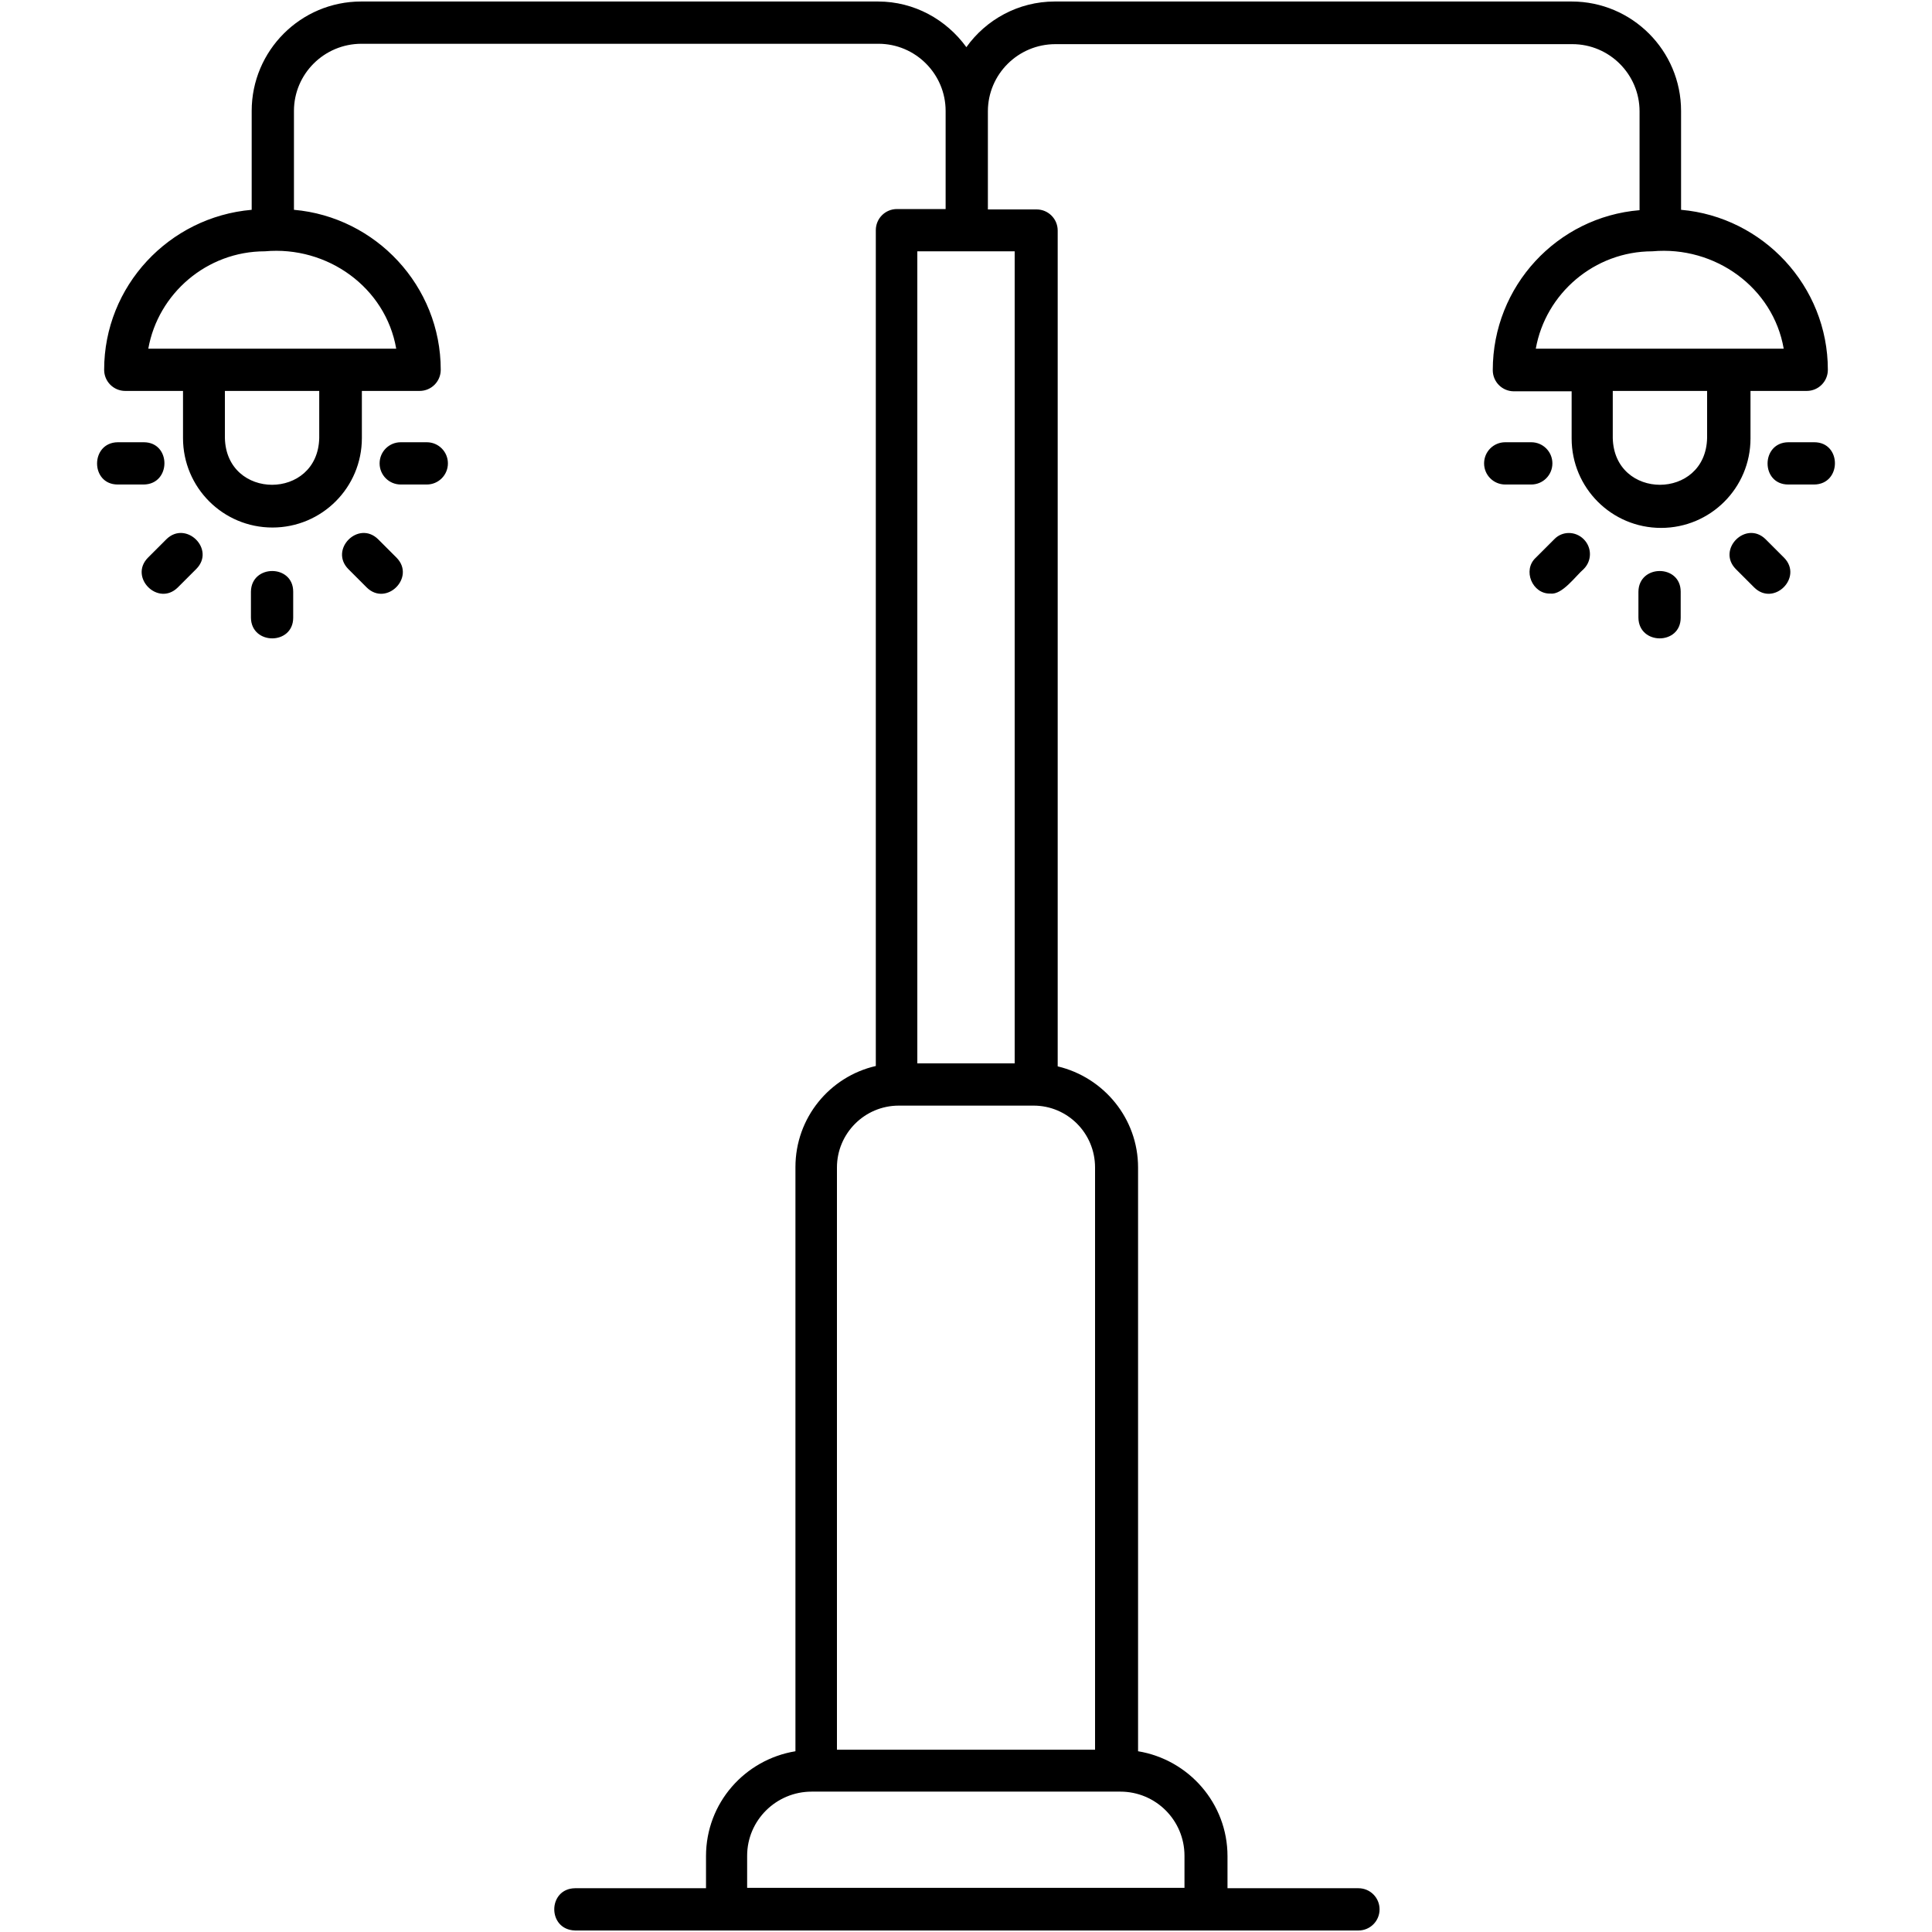
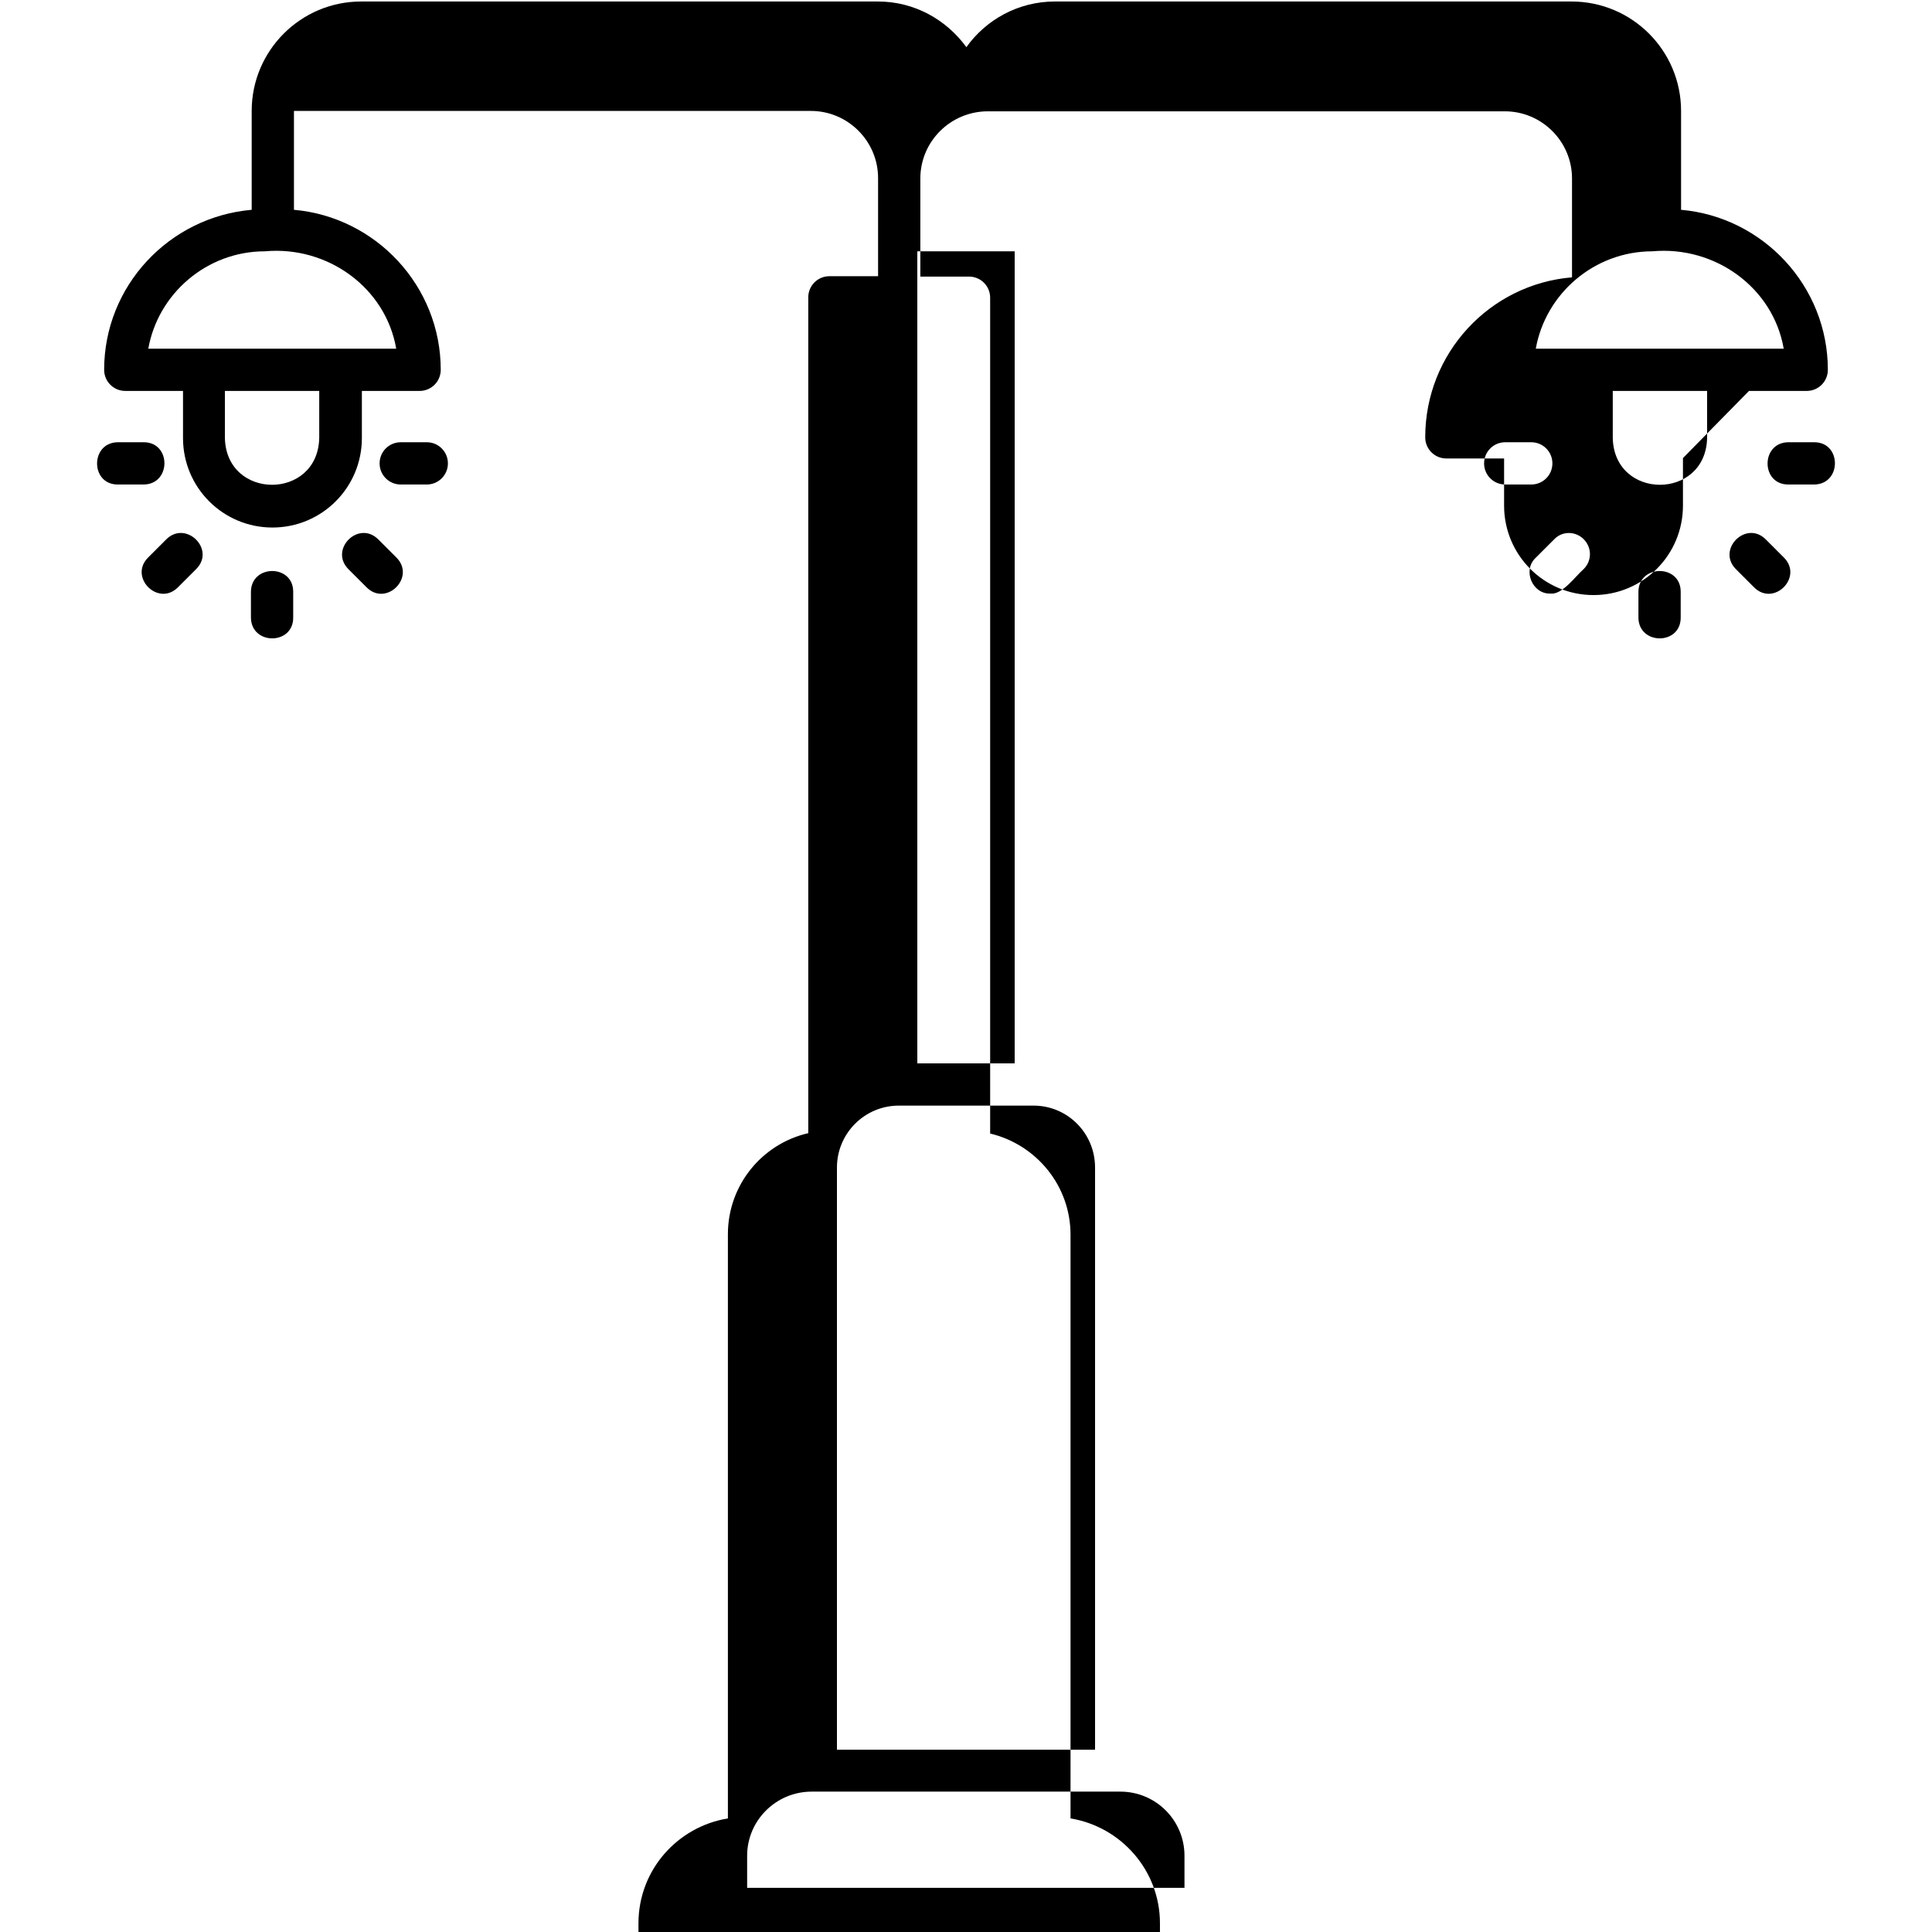
<svg xmlns="http://www.w3.org/2000/svg" id="Layer_1" viewBox="0 0 512 512">
-   <path d="m463.5 103.6h15.3c3.1 0 5.6-2.5 5.6-5.6 0-22.2-17.2-40.5-38.9-42.4v-26.2c0-16-13-29-29-29h-137c-9.6 0-18.2 4.8-23.4 12.1-5.3-7.3-13.8-12.1-23.4-12.1h-137c-16 0-29 13-29 29v26.2c-21.9 1.9-39.1 20.2-39.1 42.4 0 3.1 2.5 5.6 5.6 5.6h15.3v12.5c0 13.1 10.6 23.7 23.7 23.7s23.7-10.6 23.7-23.7v-12.5h15.3c3.1 0 5.6-2.5 5.6-5.6 0-22.2-17.2-40.5-38.9-42.4v-26.2c0-9.8 8-17.8 17.9-17.8h137c9.8 0 17.8 8 17.8 17.8v26h-12.9c-3.1 0-5.6 2.5-5.6 5.6v221.5c-12.2 2.8-21.3 13.7-21.3 26.8v154.8c-13.4 2.2-23.7 13.7-23.7 27.8v8.5h-34.7c-7.3.1-7.4 11 0 11.2h207.6c3.1 0 5.6-2.5 5.6-5.6s-2.5-5.6-5.6-5.6h-34.7v-8.5c0-14-10.3-25.6-23.7-27.8v-154.7c0-13-9.1-23.9-21.3-26.8v-221.5c0-3.1-2.5-5.6-5.6-5.6h-12.9v-26c0-9.8 8-17.8 17.9-17.8h137c9.8 0 17.8 8 17.8 17.8v26.2c-21.8 1.8-38.9 20.1-38.9 42.4 0 3.1 2.5 5.6 5.6 5.6h15.3v12.5c0 13.1 10.6 23.7 23.7 23.7s23.7-10.6 23.7-23.7v-12.6zm-378.9 12.5c-.4 16.5-24.6 16.5-25 0v-12.5h25zm20.4-23.7h-65.7c2.6-14.6 15.5-25.8 30.9-25.8 16.6-1.5 32 9.6 34.8 25.8zm191.9 382.4c9.4 0 17 7.6 17 17v8.5h-115.9v-8.5c0-9.4 7.7-17 17.1-17zm-6.7-165.4v154.3h-68.4v-154.3c0-9 7.3-16.4 16.4-16.4h35.7c9 0 16.3 7.3 16.3 16.4zm-21.3-242.8v215.2h-25.8v-215.2zm183.5 49.5c-.4 16.5-24.6 16.5-25 0v-12.5h25zm-45.4-23.7c2.6-14.6 15.5-25.8 30.9-25.8 16.6-1.5 32 9.6 34.8 25.8zm-355 58.4s-4.9 4.9-4.9 4.9c-5.2 5.1-13-2.7-7.9-7.9l4.9-4.9c5.2-5.1 13.1 2.7 7.9 7.9zm-13.9-22.4h-6.9c-7.3 0-7.3-11.1 0-11.2h6.9c7.3 0 7.3 11.1 0 11.2zm80.6-5.6c0 3.1-2.5 5.6-5.6 5.6h-6.9c-3.1 0-5.6-2.5-5.6-5.6s2.5-5.6 5.6-5.6h6.9c3.1 0 5.6 2.5 5.6 5.6zm-13.6 25c5.1 5.2-2.7 13-7.9 7.9 0 0-4.9-4.9-4.9-4.9-5.1-5.2 2.7-13 7.9-7.9 0 0 4.9 4.9 4.9 4.9zm-27.4 9v6.9c0 7.3-11.1 7.3-11.2 0v-6.9c.1-7.3 11.2-7.3 11.2 0zm342-13.9c2.2 2.2 2.2 5.7 0 7.9-2.1 1.8-5.7 6.9-8.8 6.5-4.8.2-7.5-6.2-3.9-9.5l4.9-4.9c2.1-2.2 5.6-2.2 7.8 0zm-13.9-14.5h-6.9c-3.1 0-5.6-2.5-5.6-5.6s2.5-5.6 5.6-5.6h6.9c3.1 0 5.6 2.5 5.6 5.6s-2.5 5.6-5.6 5.6zm75 0h-6.9c-7.3 0-7.3-11.1 0-11.2h6.9c7.3 0 7.3 11.1 0 11.2zm-8 19.4c5.1 5.2-2.7 13-7.9 7.9 0 0-4.9-4.9-4.9-4.9-5.1-5.2 2.7-13 7.9-7.9 0 0 4.9 4.9 4.9 4.9zm-27.4 9v6.9c0 7.3-11.1 7.3-11.2 0v-6.9c.1-7.3 11.2-7.3 11.2 0z" />
+   <path d="m463.5 103.6h15.3c3.1 0 5.6-2.5 5.6-5.6 0-22.2-17.2-40.5-38.9-42.4v-26.2c0-16-13-29-29-29h-137c-9.6 0-18.2 4.8-23.4 12.1-5.3-7.3-13.8-12.1-23.4-12.1h-137c-16 0-29 13-29 29v26.2c-21.9 1.9-39.1 20.2-39.1 42.4 0 3.1 2.5 5.6 5.6 5.6h15.3v12.5c0 13.1 10.6 23.7 23.7 23.7s23.7-10.6 23.7-23.7v-12.5h15.3c3.1 0 5.6-2.5 5.6-5.6 0-22.2-17.2-40.5-38.9-42.4v-26.2h137c9.8 0 17.8 8 17.8 17.8v26h-12.9c-3.1 0-5.6 2.5-5.6 5.6v221.5c-12.2 2.8-21.3 13.7-21.3 26.8v154.8c-13.4 2.2-23.7 13.7-23.7 27.8v8.5h-34.7c-7.3.1-7.4 11 0 11.2h207.6c3.1 0 5.6-2.5 5.6-5.6s-2.5-5.6-5.6-5.6h-34.7v-8.5c0-14-10.3-25.6-23.7-27.8v-154.7c0-13-9.1-23.9-21.3-26.8v-221.5c0-3.1-2.5-5.6-5.6-5.6h-12.9v-26c0-9.8 8-17.8 17.9-17.8h137c9.8 0 17.8 8 17.8 17.8v26.2c-21.8 1.8-38.9 20.1-38.9 42.4 0 3.1 2.5 5.6 5.6 5.6h15.3v12.5c0 13.1 10.6 23.7 23.7 23.7s23.7-10.6 23.7-23.7v-12.6zm-378.9 12.5c-.4 16.5-24.6 16.5-25 0v-12.5h25zm20.4-23.7h-65.7c2.6-14.6 15.5-25.8 30.9-25.8 16.6-1.5 32 9.6 34.8 25.8zm191.9 382.4c9.4 0 17 7.6 17 17v8.5h-115.9v-8.5c0-9.4 7.7-17 17.1-17zm-6.7-165.4v154.3h-68.4v-154.3c0-9 7.3-16.4 16.4-16.4h35.7c9 0 16.3 7.3 16.3 16.4zm-21.3-242.8v215.2h-25.8v-215.2zm183.5 49.5c-.4 16.5-24.6 16.5-25 0v-12.5h25zm-45.4-23.7c2.6-14.6 15.5-25.8 30.9-25.8 16.6-1.5 32 9.6 34.8 25.8zm-355 58.4s-4.9 4.9-4.9 4.9c-5.2 5.1-13-2.7-7.9-7.9l4.9-4.9c5.2-5.1 13.1 2.7 7.9 7.9zm-13.9-22.4h-6.9c-7.3 0-7.3-11.1 0-11.2h6.9c7.3 0 7.3 11.1 0 11.2zm80.6-5.6c0 3.1-2.5 5.6-5.6 5.6h-6.9c-3.1 0-5.6-2.5-5.6-5.6s2.5-5.6 5.6-5.6h6.9c3.1 0 5.6 2.5 5.6 5.6zm-13.6 25c5.1 5.2-2.7 13-7.9 7.9 0 0-4.9-4.9-4.9-4.9-5.1-5.2 2.7-13 7.9-7.9 0 0 4.9 4.9 4.9 4.9zm-27.4 9v6.9c0 7.3-11.1 7.3-11.2 0v-6.9c.1-7.3 11.2-7.3 11.2 0zm342-13.9c2.2 2.2 2.2 5.7 0 7.9-2.1 1.8-5.7 6.9-8.8 6.5-4.8.2-7.5-6.2-3.9-9.5l4.9-4.9c2.1-2.2 5.6-2.2 7.8 0zm-13.9-14.5h-6.9c-3.1 0-5.6-2.5-5.6-5.6s2.5-5.6 5.6-5.6h6.9c3.1 0 5.6 2.5 5.6 5.6s-2.5 5.6-5.6 5.6zm75 0h-6.9c-7.3 0-7.3-11.1 0-11.2h6.9c7.3 0 7.3 11.1 0 11.2zm-8 19.4c5.1 5.2-2.7 13-7.9 7.9 0 0-4.9-4.9-4.9-4.9-5.1-5.2 2.7-13 7.9-7.9 0 0 4.9 4.9 4.9 4.9zm-27.4 9v6.9c0 7.3-11.1 7.3-11.2 0v-6.9c.1-7.3 11.2-7.3 11.2 0z" />
</svg>